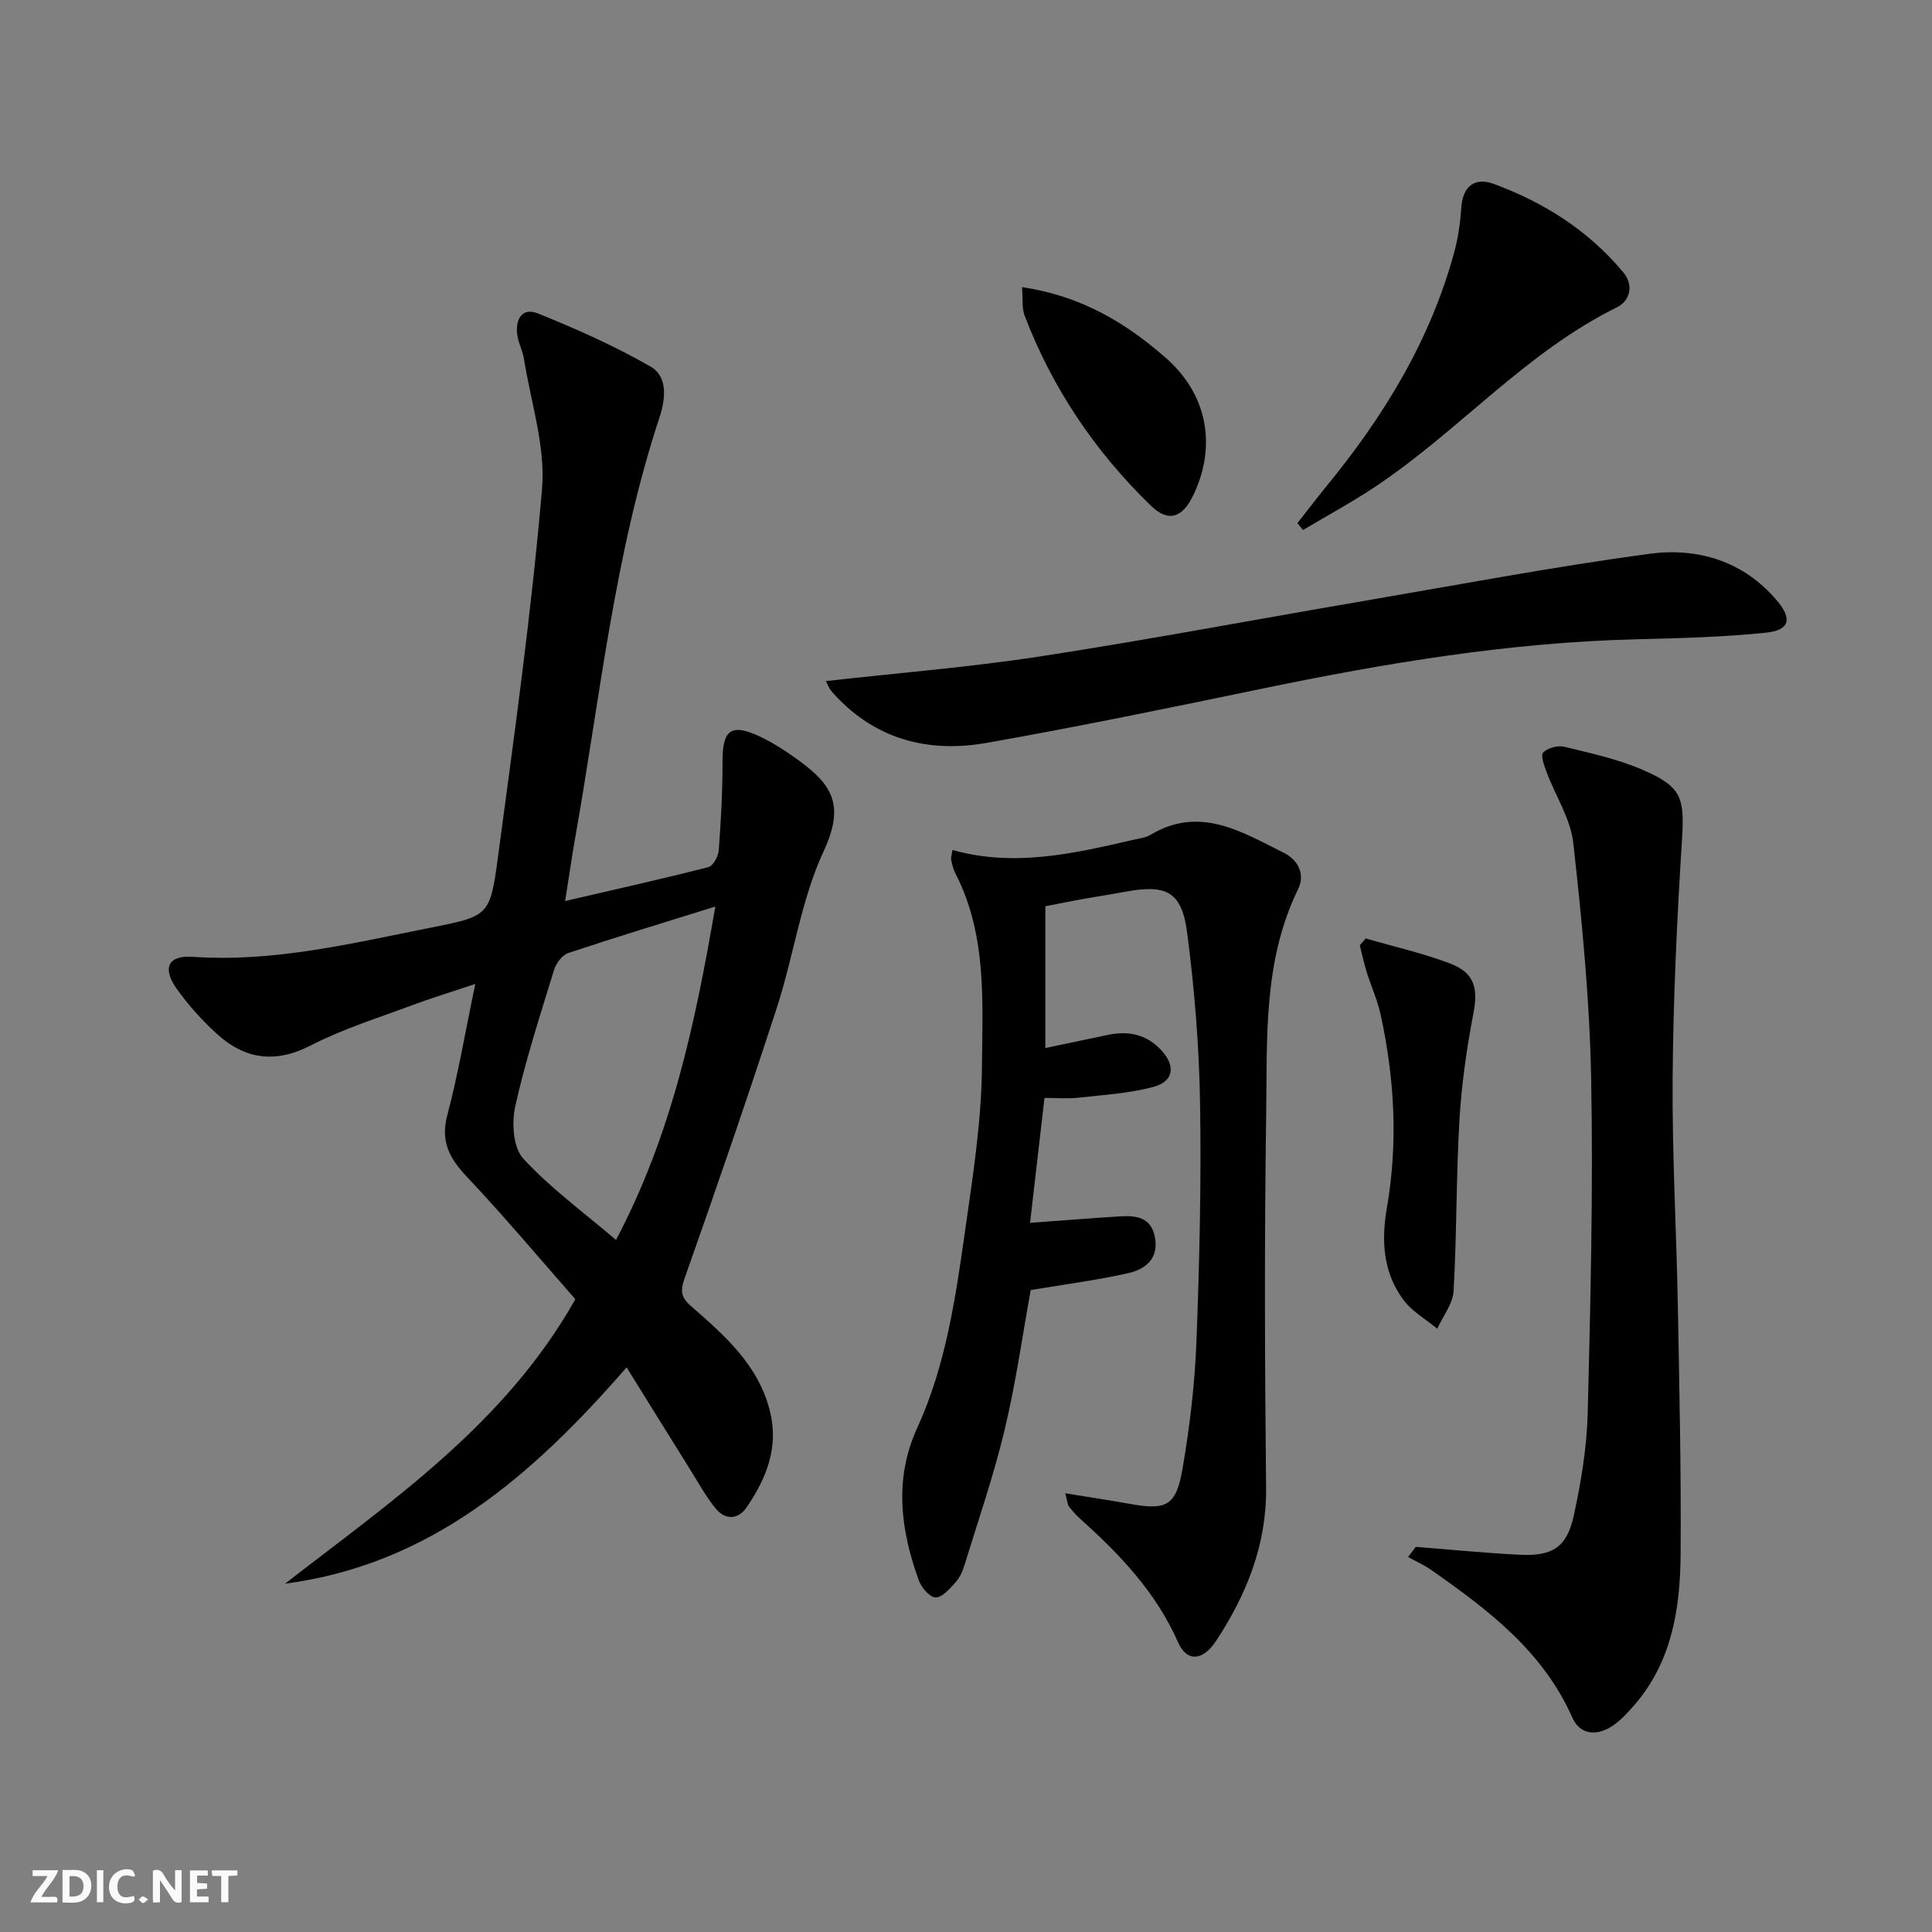
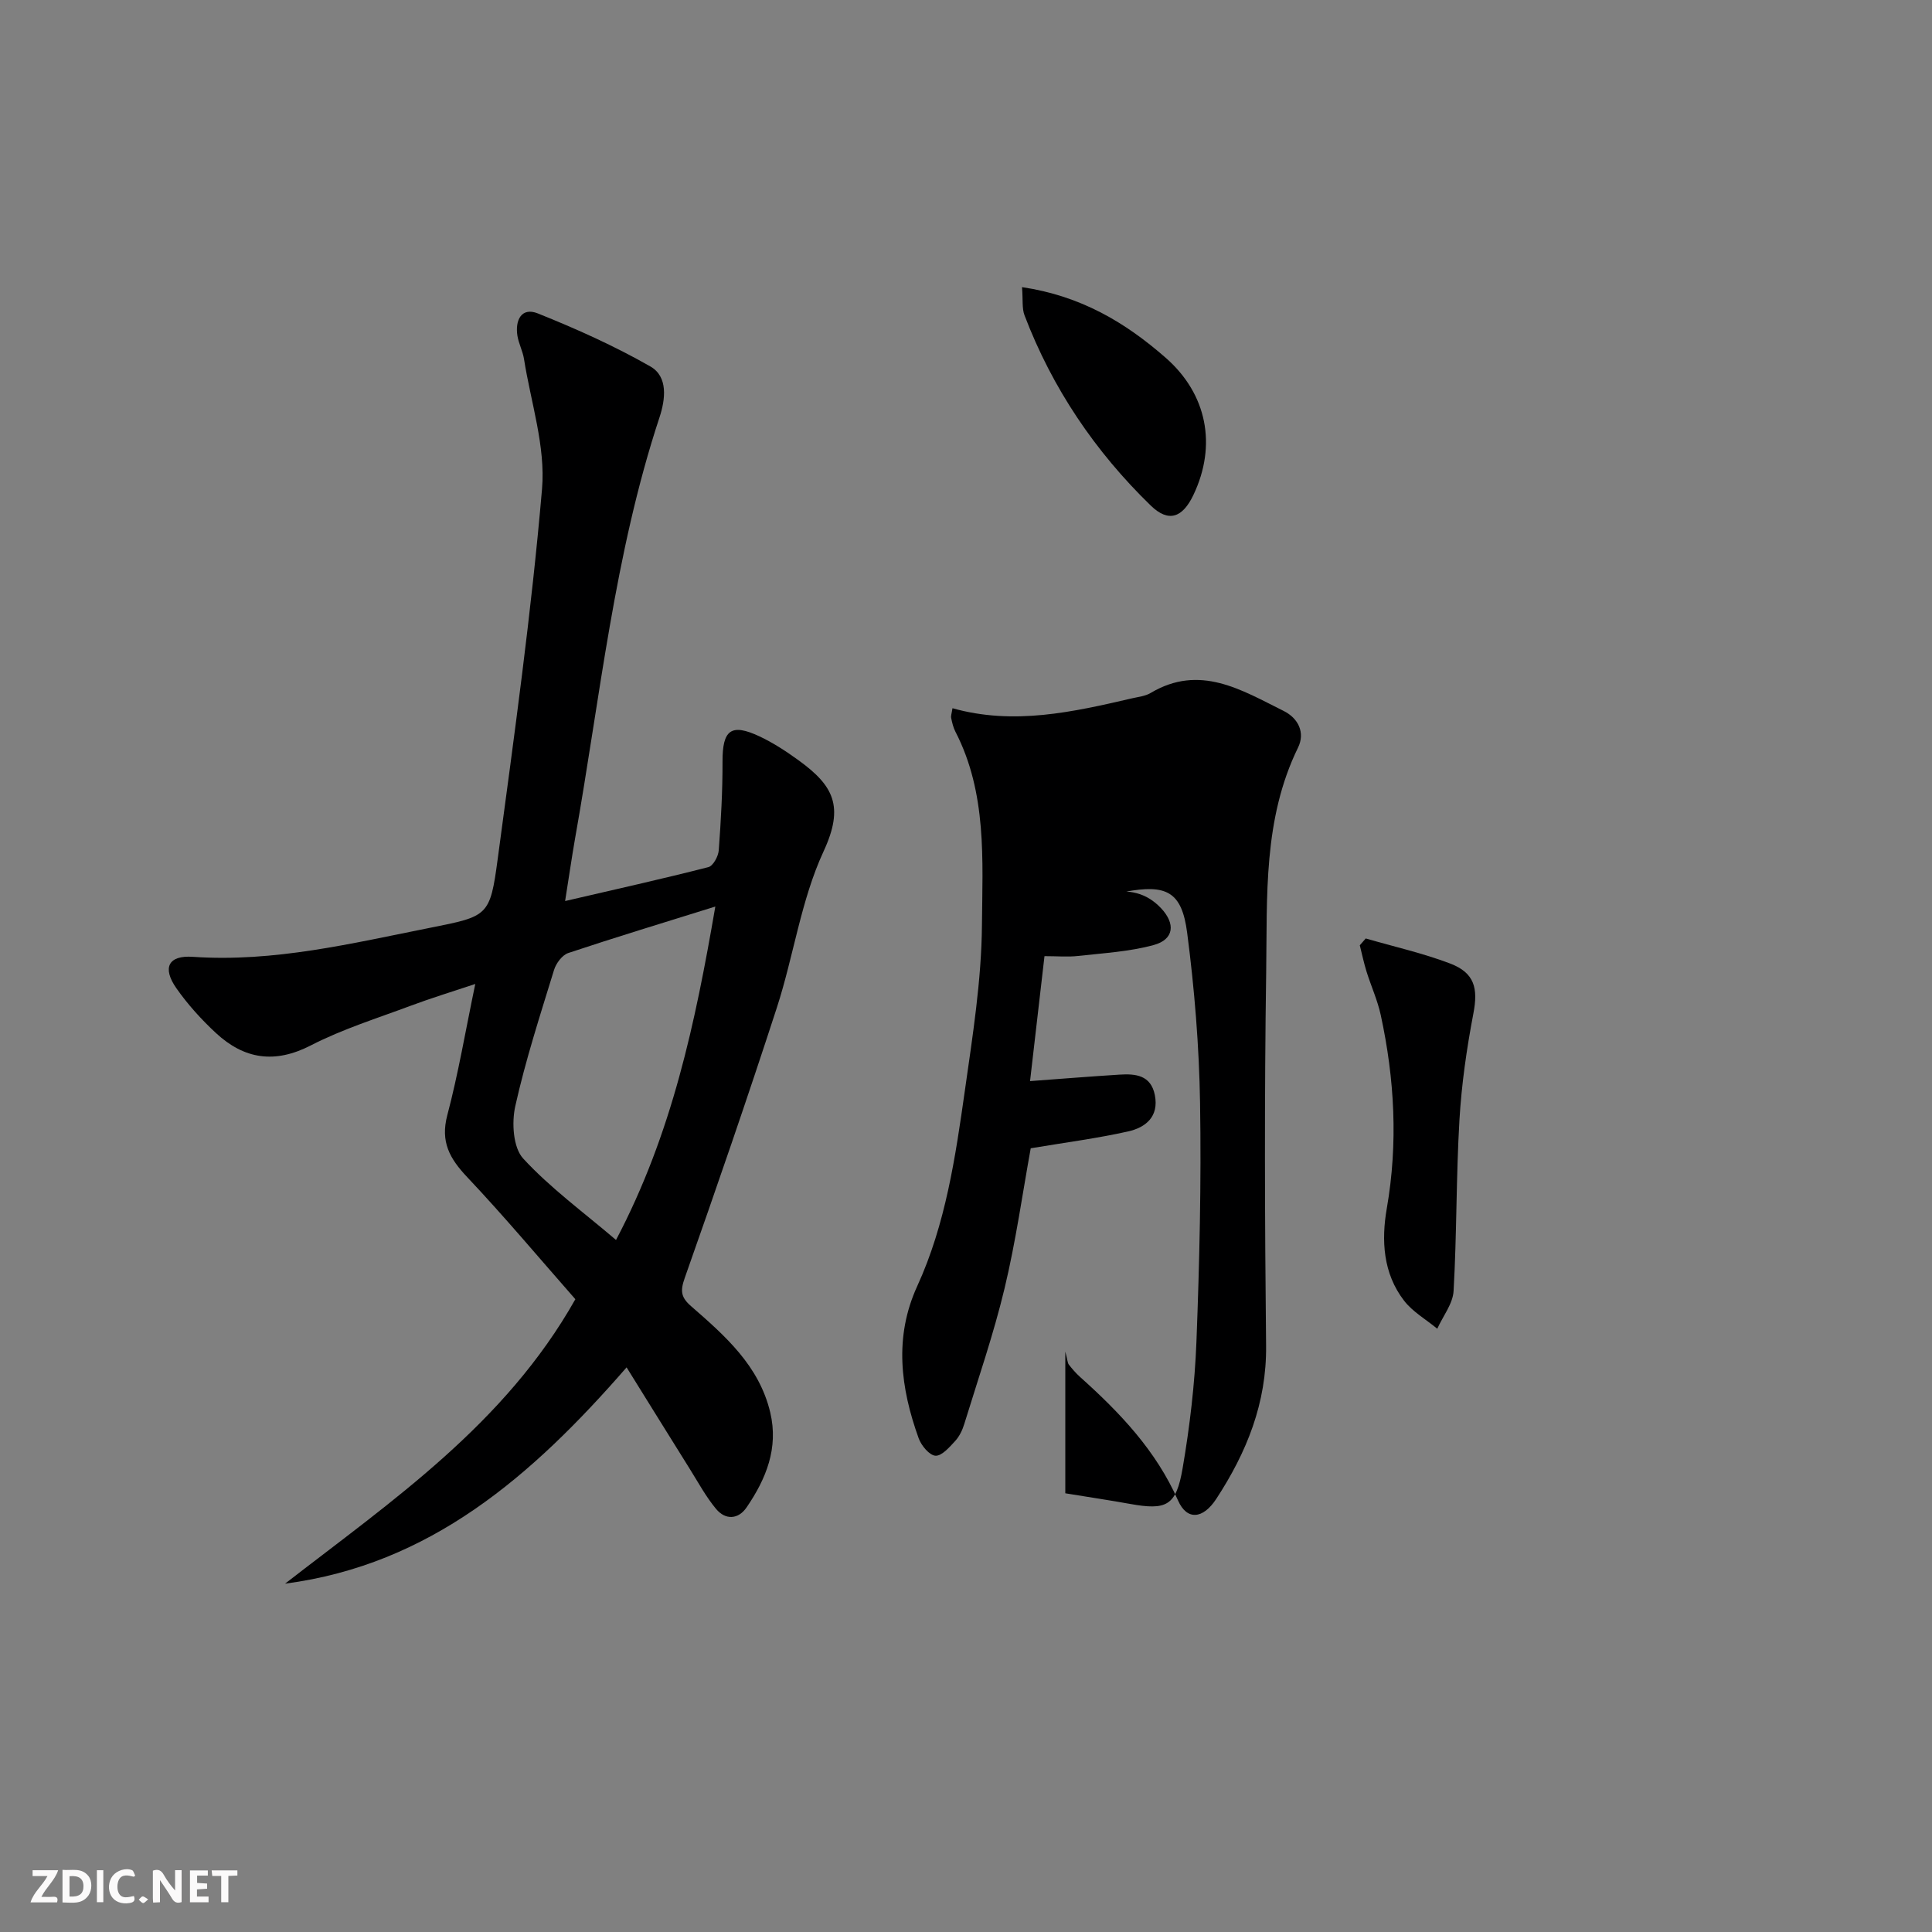
<svg xmlns="http://www.w3.org/2000/svg" enable-background="new 0 0 400 400" viewBox="0 0 400 400">
  <rect x="0" y="0" width="400" height="400" fill="#808080" stroke="none" />
  <g fill="#fbfafa">
    <path d="m37.59 393.81c-.92.31-1.52.05-2-.78-.7-1.2-1.52-2.34-2.47-3.78v4.59c-.55.03-.95.05-1.41.07-.03-.37-.06-.64-.06-.91 0-1.91 0-3.81 0-5.7 1.13-.41 1.77-.03 2.29.91.62 1.11 1.38 2.14 2.31 3.19v-4.2h1.35v6.61z" />
    <path d="m12.94 393.88v-6.75c1.9.19 3.93-.54 5.37 1.29.8 1.01.78 2.88.03 3.97-1.37 1.97-3.4 1.51-5.4 1.49m1.45-1.22c2.04.12 2.92-.58 2.89-2.21-.03-1.51-.98-2.19-2.89-2z" />
    <path d="m11.81 393.87h-5.49c.68-2.18 2.47-3.48 3.51-5.45h-3.08v-1.21h5.29c-.71 2.13-2.44 3.48-3.47 5.51.86 0 1.63.04 2.39-.01.79-.05 1.14.21.85 1.16" />
    <path d="m39.33 393.86v-6.61h3.7v1.07h-2.22v1.52c.68.04 1.34.09 2.07.13v1.07c-.72.05-1.38.09-2.1.14v1.48h2.4v1.19h-3.85z" />
    <path d="m27.71 388.56c-1.15-.3-2.46-.61-3.1.64-.37.73-.41 1.93-.06 2.67.63 1.35 1.99.93 3.17.68.35.94-.01 1.32-.93 1.46-1.62.25-3.05-.27-3.76-1.48-.73-1.25-.6-3.03.31-4.17.88-1.11 2.71-1.7 4-1.16.32.13.44.74.65 1.12-.1.08-.19.16-.28.24" />
    <path d="m49.15 387.24v1.07c-.59.02-1.17.05-1.87.08v5.44h-1.48v-5.44h-1.85c-.05-.4-.08-.73-.13-1.15z" />
    <path d="m20.06 387.21h1.33v6.62h-1.33z" />
    <path d="m30.68 393.25c-.49.38-.8.79-1.05.76-.32-.05-.6-.45-.9-.7.26-.24.51-.64.8-.67.29-.04.62.3 1.15.61" />
  </g>
  <path d="m117 186.55c10.42-2.42 20.08-4.57 29.66-7.02.98-.25 2.06-2.23 2.15-3.48.45-6.11.8-12.24.78-18.36-.02-6.57 1.75-8.01 7.68-5.22 2.83 1.33 5.51 3.09 8.05 4.93 7.24 5.25 9.53 9.51 5.19 18.87-4.68 10.1-6.19 21.63-9.67 32.35-6.09 18.75-12.52 37.4-19.08 55.99-.94 2.66-.79 3.98 1.31 5.81 7.03 6.13 14.1 12.31 16.4 22.01 1.75 7.4-.86 13.75-4.89 19.65-1.73 2.54-4.4 2.66-6.34.31-2.1-2.53-3.69-5.49-5.45-8.3-4.21-6.73-8.39-13.48-13.06-20.99-19.63 22.55-40.69 40.85-70.71 44.78 22.17-17.2 45.54-33.05 60.1-58.89-7.41-8.43-14.67-17.1-22.42-25.31-3.61-3.83-5.55-7.29-4.09-12.8 2.28-8.61 3.76-17.44 5.79-27.16-4.94 1.65-9.12 2.92-13.21 4.45-7 2.62-14.21 4.86-20.82 8.26-7.49 3.86-13.79 2.87-19.64-2.53-3.02-2.8-5.85-5.92-8.21-9.29-2.98-4.26-1.67-6.86 3.41-6.51 16.82 1.16 32.96-2.8 49.21-6.03 11.92-2.37 12.32-2.4 13.9-14.2 3.42-25.5 6.98-51 9.18-76.62.76-8.81-2.32-17.95-3.73-26.92-.26-1.63-1.09-3.16-1.36-4.79-.52-3.23.82-6.01 4.22-4.65 7.96 3.19 15.86 6.73 23.3 10.98 3.71 2.12 3.12 6.82 1.89 10.55-9.37 28.38-12.29 58.04-17.49 87.24-.68 3.9-1.24 7.82-2.05 12.89zm31.1 1.14c-10.86 3.39-20.69 6.37-30.44 9.62-1.26.42-2.53 2.13-2.95 3.5-2.87 9.35-5.91 18.69-8.03 28.22-.76 3.41-.45 8.55 1.63 10.82 5.62 6.11 12.47 11.1 19.23 16.87 11.59-21.99 16.41-44.92 20.56-69.03z" fill="#000001" />
-   <path d="m220.56 309.17c4.94.81 9.14 1.43 13.3 2.18 7.65 1.39 9.65.47 10.99-7.37 1.48-8.65 2.52-17.44 2.86-26.21.63-16.46 1.02-32.94.75-49.4-.19-11.76-1.15-23.57-2.67-35.24-1.11-8.55-4.29-10.1-12.9-8.49-2.78.52-5.57.93-8.35 1.43-2.6.47-5.19.99-8.11 1.56v29.35c4.39-.92 8.69-1.81 12.99-2.72 4.21-.89 7.93-.1 10.96 3.12 3.04 3.23 2.7 6.48-1.53 7.63-5.04 1.38-10.4 1.67-15.64 2.26-2.12.24-4.28.04-6.96.04-.98 8.51-1.96 16.99-2.99 25.87 6.39-.47 12.45-.96 18.52-1.34 3.32-.21 6.5.09 7.32 4.24.88 4.48-1.93 6.71-5.53 7.52-6.44 1.44-13.01 2.29-20.17 3.49-1.68 9.21-3.07 19.21-5.41 28.98-2.27 9.49-5.48 18.76-8.35 28.11-.38 1.25-1 2.55-1.87 3.5-1.18 1.28-2.77 3.13-4.09 3.06-1.25-.07-2.94-2.1-3.48-3.61-3.75-10.42-5.13-20.93-.3-31.49 5.89-12.87 7.91-26.73 9.87-40.53 1.61-11.34 3.43-22.77 3.53-34.18.12-13.5 1.06-27.39-5.49-40.09-.45-.87-.68-1.87-.88-2.84-.09-.44.11-.94.27-2.02 12.68 3.57 24.95.79 37.22-2.06 1.29-.3 2.71-.44 3.81-1.1 10.19-6.06 18.81-.61 27.53 3.72 3.08 1.53 4.48 4.53 2.99 7.58-7.25 14.81-6.37 30.78-6.6 46.49-.38 25.78-.29 51.57-.02 77.35.13 11.87-4.02 22.09-10.31 31.71-2.77 4.24-6.09 4.49-7.92.34-4.56-10.36-12.06-18.21-20.29-25.58-.86-.77-1.63-1.67-2.34-2.58-.25-.36-.25-.92-.71-2.68z" fill="#000001" />
-   <path d="m293.13 320.26c7.22.56 14.44 1.3 21.68 1.64 6.68.31 9.62-1.61 11.05-8.21 1.5-6.94 2.68-14.08 2.86-21.16.58-23.11 1.15-46.24.71-69.34-.31-16.23-1.9-32.47-3.69-48.62-.56-5.06-3.71-9.82-5.56-14.77-.49-1.31-1.24-3.47-.68-4.01.97-.94 3.01-1.51 4.35-1.18 5.45 1.32 11.03 2.53 16.14 4.73 8.39 3.61 8.8 5.88 8.22 14.99-1.03 16.23-1.78 32.5-1.91 48.76-.12 15.79.79 31.59 1.08 47.38.32 17.13.7 34.26.57 51.39-.08 11.25-1.83 22.26-9.64 31.23-1.3 1.49-2.69 3-4.29 4.12-3.26 2.27-6.86 2.07-8.48-1.59-6.1-13.78-17.46-22.35-29.24-30.59-1.49-1.04-3.18-1.79-4.78-2.67.52-.69 1.06-1.39 1.61-2.1z" fill="#000001" />
-   <path d="m170.99 141.01c15.17-1.71 29.9-2.88 44.46-5.12 22.28-3.43 44.45-7.63 66.68-11.43 19.77-3.38 39.49-7.12 59.35-9.8 10.01-1.35 19.52 1.5 26.45 9.72 3.2 3.8 2.57 6.12-2.38 6.62-8.9.91-17.89 1.14-26.85 1.36-26.15.64-51.8 4.92-77.34 10.21-18.98 3.93-37.97 7.86-57.05 11.23-12.35 2.18-23.49-.81-32.1-10.62-.59-.67-.9-1.59-1.22-2.17z" fill="#000001" />
-   <path d="m268.62 108.31c1.98-2.52 3.91-5.07 5.94-7.55 11.91-14.52 21.57-30.27 26.53-48.57.82-3.01 1.26-6.18 1.47-9.3.31-4.52 2.96-6.19 6.69-4.82 10.41 3.83 19.64 9.67 26.82 18.3 2.24 2.69 1.45 5.9-1.35 7.28-18.92 9.34-32.66 25.56-49.92 37.07-4.85 3.24-10 6.02-15.02 9.01-.38-.46-.77-.94-1.16-1.42z" fill="#000001" />
+   <path d="m220.56 309.17c4.94.81 9.14 1.43 13.3 2.18 7.65 1.39 9.65.47 10.99-7.37 1.48-8.65 2.52-17.44 2.86-26.21.63-16.46 1.02-32.94.75-49.4-.19-11.76-1.15-23.57-2.67-35.24-1.11-8.55-4.29-10.1-12.9-8.49-2.78.52-5.57.93-8.35 1.43-2.6.47-5.19.99-8.11 1.56c4.39-.92 8.69-1.81 12.99-2.72 4.21-.89 7.93-.1 10.96 3.12 3.04 3.23 2.7 6.48-1.53 7.63-5.04 1.38-10.4 1.67-15.64 2.26-2.12.24-4.28.04-6.96.04-.98 8.51-1.96 16.99-2.99 25.87 6.39-.47 12.45-.96 18.52-1.34 3.32-.21 6.5.09 7.32 4.24.88 4.48-1.93 6.71-5.53 7.52-6.44 1.44-13.01 2.29-20.17 3.49-1.68 9.21-3.07 19.21-5.41 28.98-2.27 9.49-5.48 18.76-8.35 28.11-.38 1.25-1 2.55-1.87 3.5-1.18 1.28-2.77 3.13-4.09 3.06-1.25-.07-2.94-2.1-3.48-3.61-3.75-10.42-5.13-20.93-.3-31.49 5.89-12.87 7.91-26.73 9.87-40.53 1.61-11.34 3.43-22.77 3.53-34.18.12-13.5 1.06-27.39-5.49-40.09-.45-.87-.68-1.87-.88-2.84-.09-.44.11-.94.27-2.02 12.68 3.57 24.95.79 37.22-2.06 1.29-.3 2.71-.44 3.81-1.1 10.19-6.06 18.81-.61 27.53 3.72 3.08 1.53 4.48 4.53 2.99 7.58-7.25 14.81-6.37 30.78-6.6 46.49-.38 25.78-.29 51.57-.02 77.35.13 11.87-4.02 22.09-10.31 31.71-2.77 4.24-6.09 4.49-7.92.34-4.56-10.36-12.06-18.21-20.29-25.58-.86-.77-1.63-1.67-2.34-2.58-.25-.36-.25-.92-.71-2.68z" fill="#000001" />
  <path d="m282.76 194.3c5.83 1.69 11.8 3.03 17.46 5.18 5.11 1.94 5.82 5.17 4.83 10.34-1.39 7.29-2.46 14.7-2.89 22.11-.69 11.77-.54 23.58-1.21 35.35-.15 2.66-2.21 5.22-3.38 7.82-2.32-1.92-5.09-3.49-6.88-5.82-4.35-5.64-4.72-12.49-3.57-19.09 2.35-13.49 1.62-26.78-1.25-40.03-.66-3.06-1.99-5.96-2.93-8.96-.56-1.8-.95-3.66-1.41-5.49.41-.47.82-.94 1.23-1.41z" fill="#000001" />
  <path d="m211.6 59.45c12.22 1.81 21.44 7.35 29.75 14.63 8.56 7.5 10.63 18.1 5.74 28.38-2.25 4.73-5.14 5.79-8.82 2.23-11.55-11.21-20.41-24.32-26.16-39.42-.54-1.43-.3-3.17-.51-5.82z" fill="#000001" />
</svg>